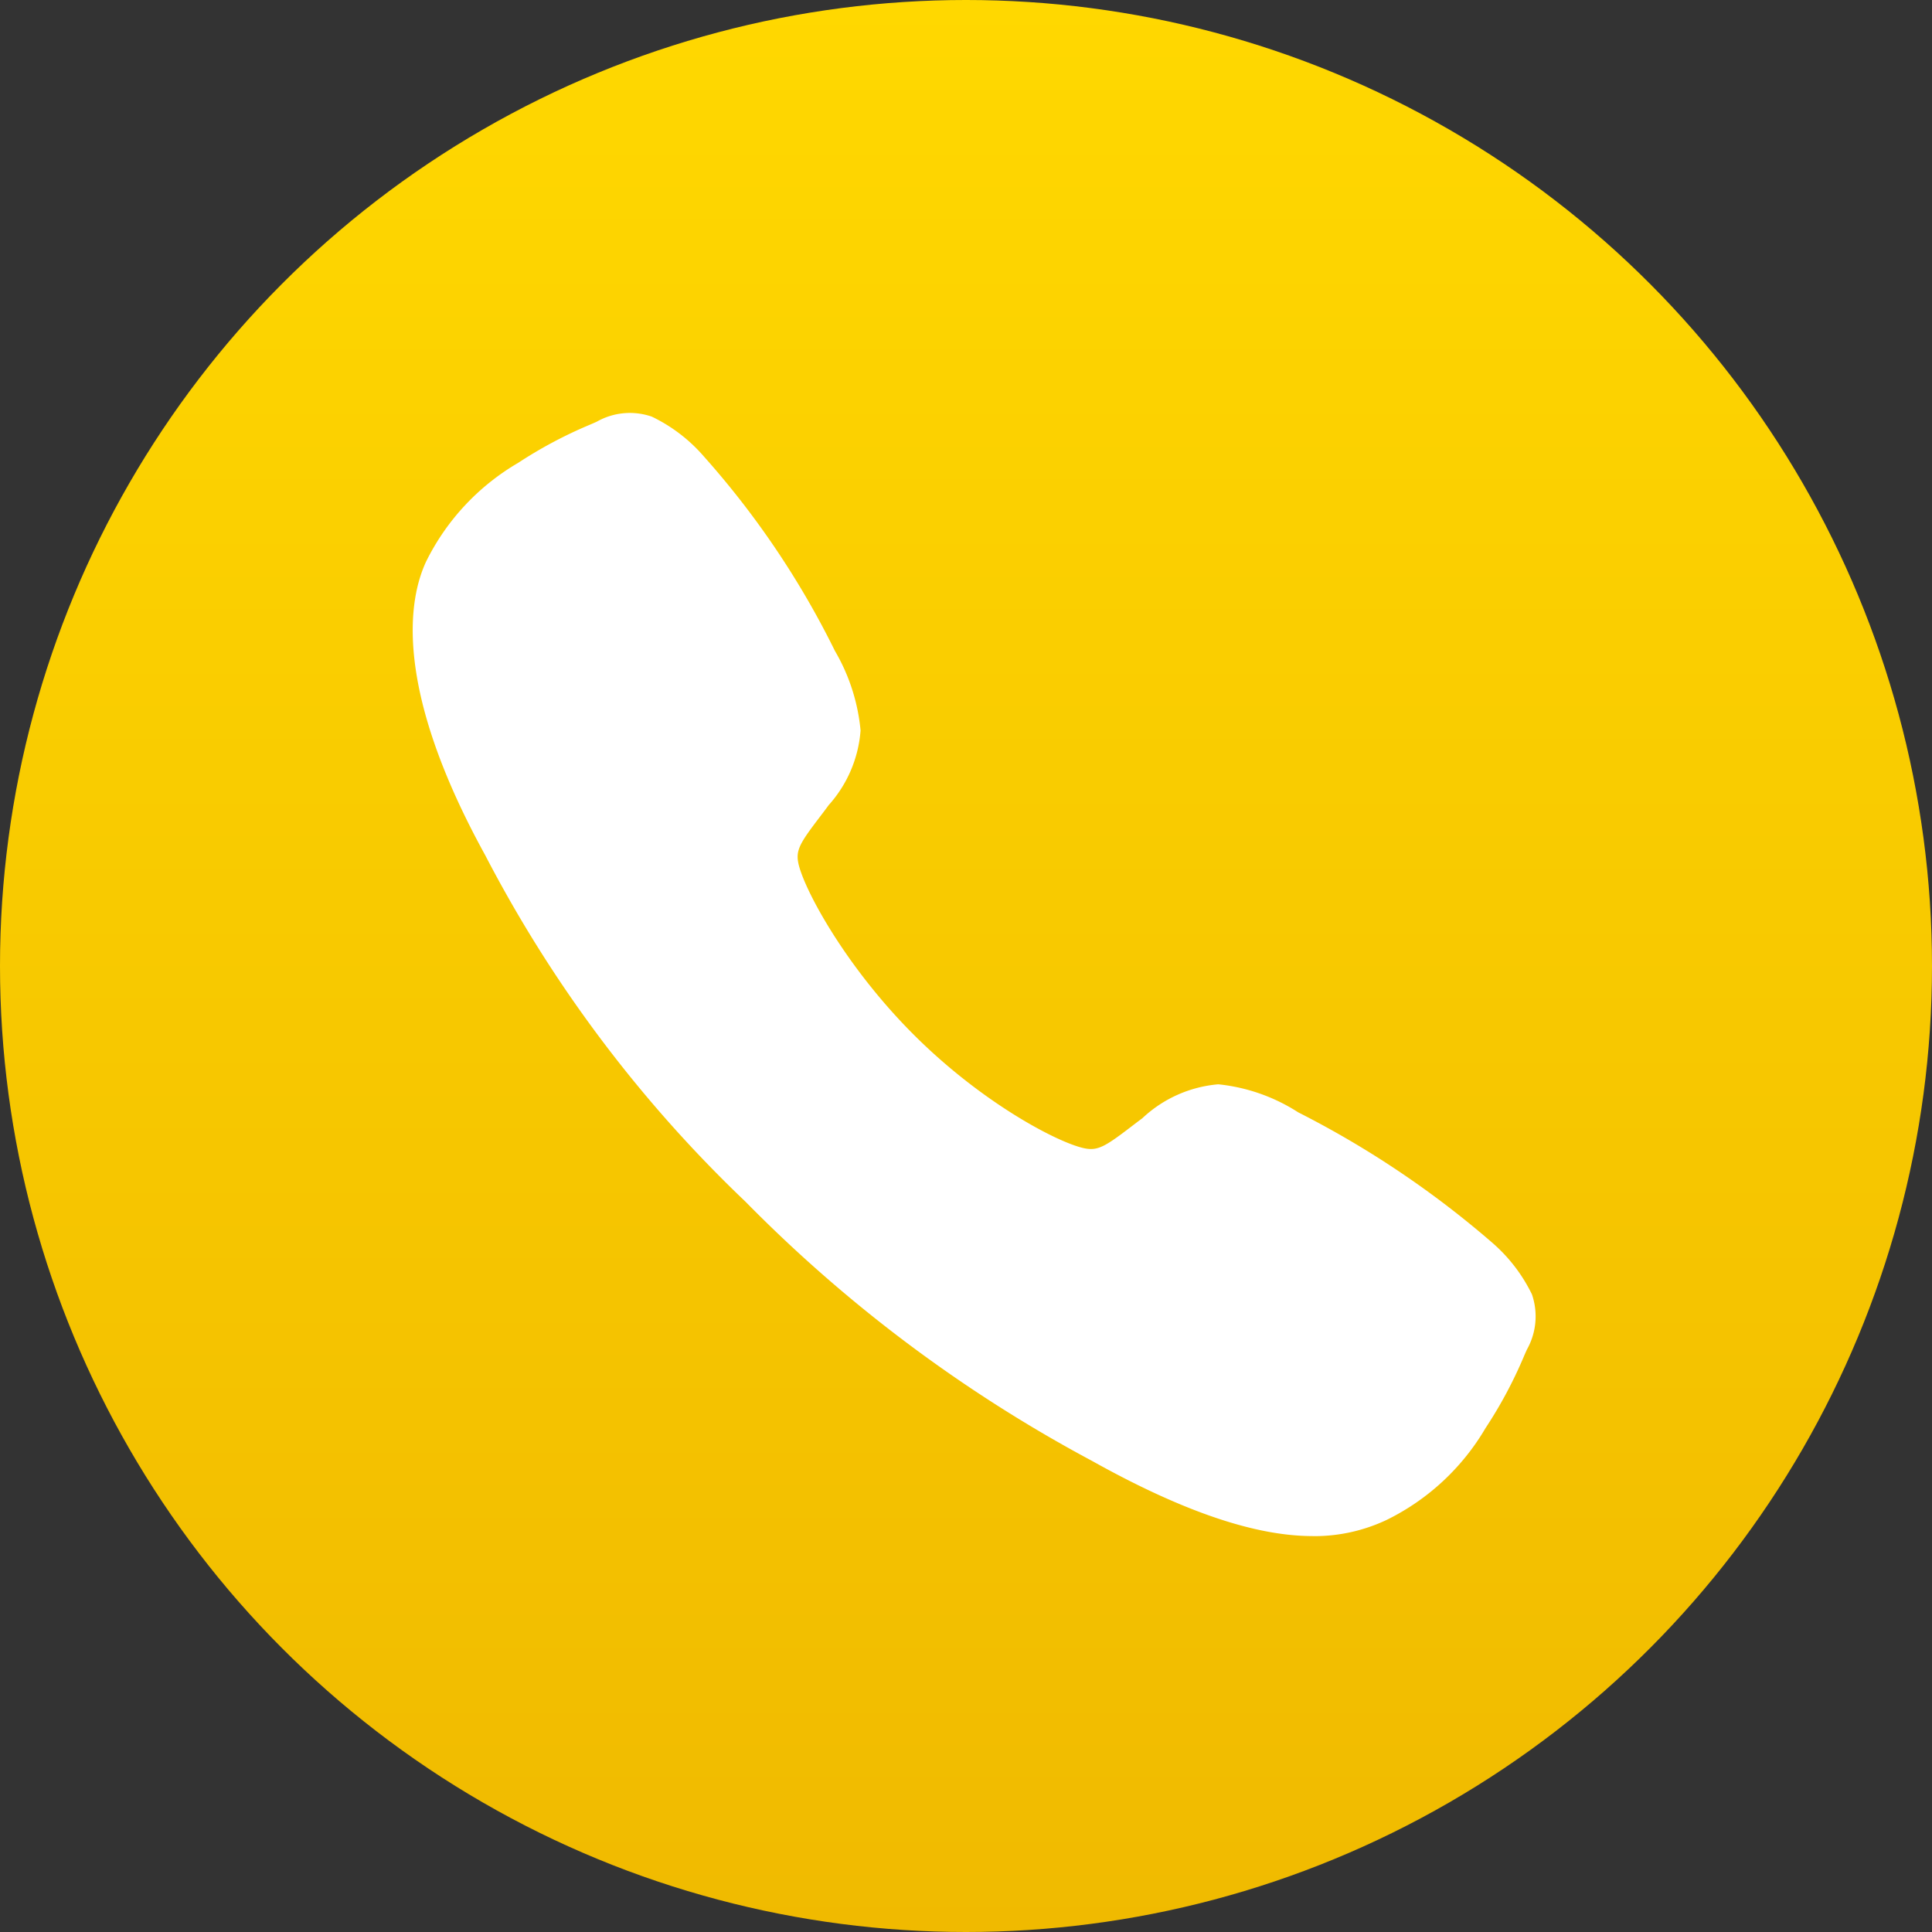
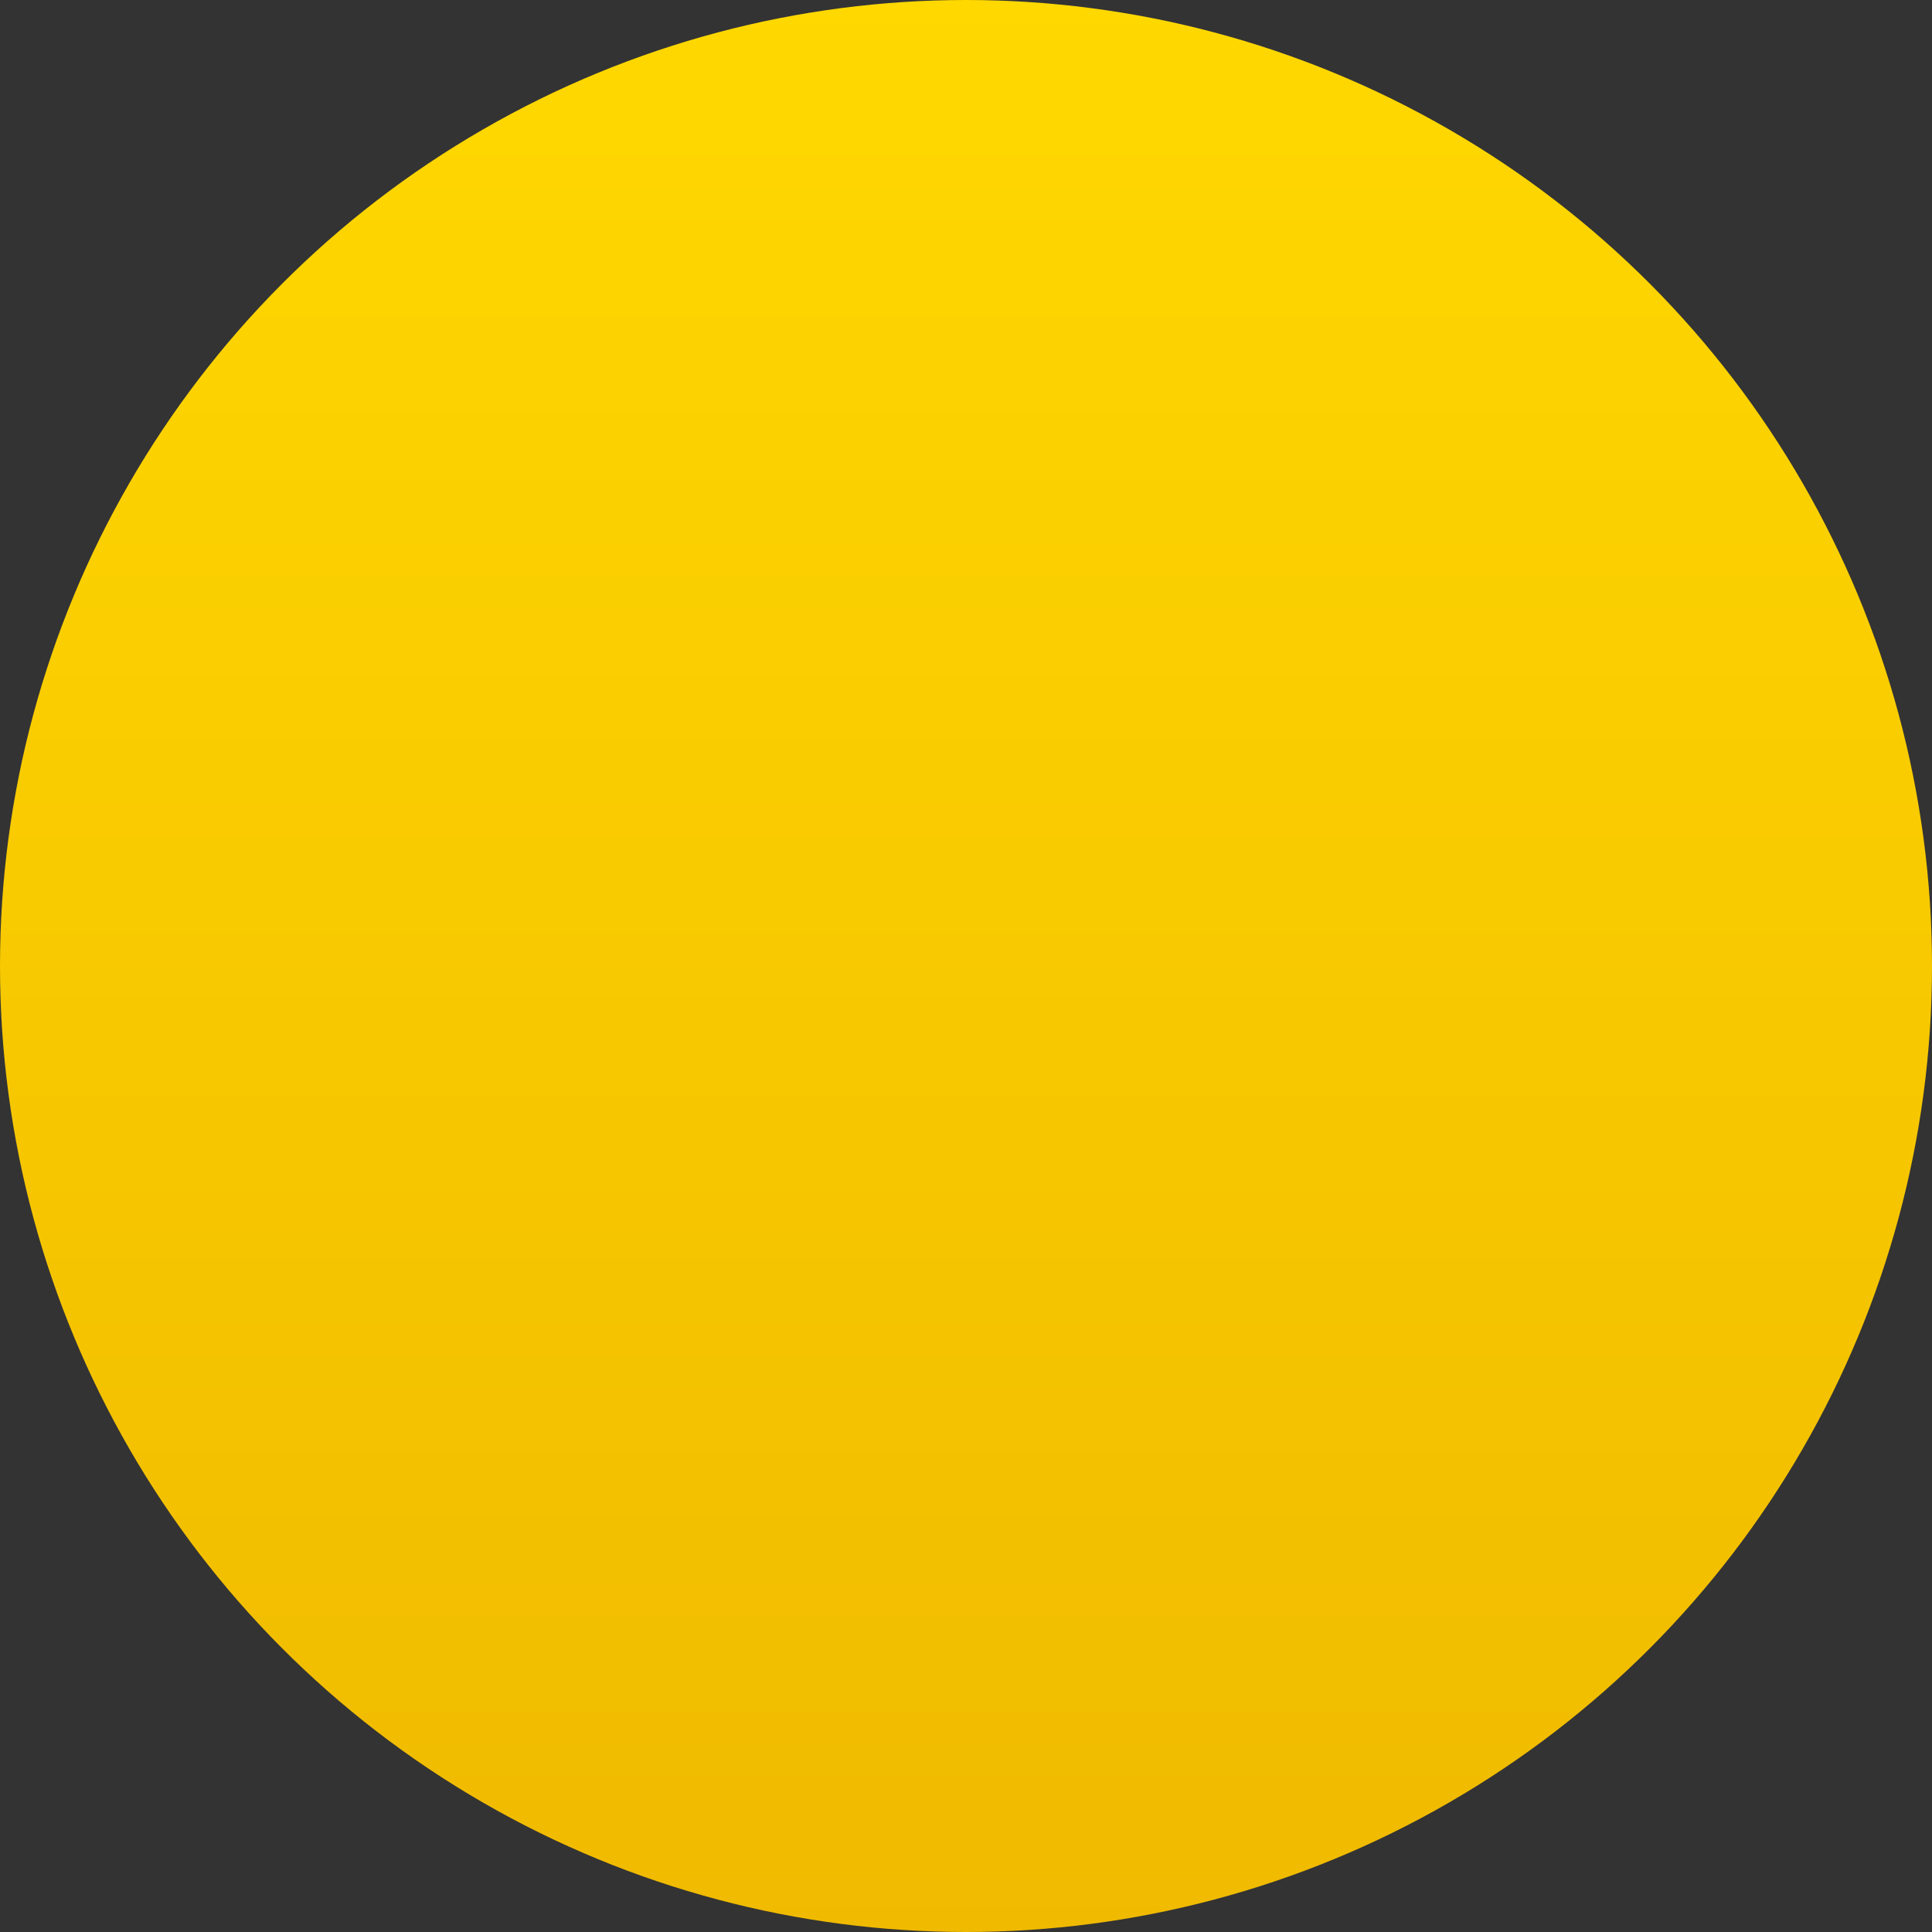
<svg xmlns="http://www.w3.org/2000/svg" width="84" height="84" viewBox="0 0 84 84">
  <rect x="0" y="0" width="84" height="84" fill="#333333" stroke="none" />
  <defs>
    <linearGradient id="linear-gradient" x1="0.5" x2="0.5" y2="1" gradientUnits="objectBoundingBox">
      <stop offset="0" stop-color="#ffd800" />
      <stop offset="1" stop-color="#f0ba00" />
    </linearGradient>
  </defs>
  <g id="Group_10730" data-name="Group 10730" transform="translate(-646 -4324)">
    <circle id="Ellipse_1066" data-name="Ellipse 1066" cx="42" cy="42" r="42" transform="translate(646 4324)" fill="url(#linear-gradient)" />
-     <path id="call" d="M41.385,51.093c-2.129,0-5.117-.769-9.595-3.27A62.372,62.372,0,0,1,16.722,36.551,57.221,57.221,0,0,1,5.408,21.488c-4.016-7.3-3.332-11.133-2.566-12.77a10.2,10.2,0,0,1,4-4.287A19.221,19.221,0,0,1,9.96,2.773c.109-.047.211-.091.3-.132a2.916,2.916,0,0,1,2.393-.219,7,7,0,0,1,2.275,1.744,37.771,37.771,0,0,1,5.686,8.441,8.4,8.4,0,0,1,1.115,3.458,5.467,5.467,0,0,1-1.389,3.25c-.143.2-.285.381-.422.563-.83,1.09-1.011,1.4-.892,1.968.243,1.13,2.056,4.5,5.036,7.469s6.249,4.672,7.384,4.914c.586.126.909-.064,2.033-.924.161-.122.327-.251.5-.378a5.492,5.492,0,0,1,3.3-1.476h.006a7.905,7.905,0,0,1,3.473,1.219,41.617,41.617,0,0,1,8.41,5.646,7.033,7.033,0,0,1,1.751,2.268,2.939,2.939,0,0,1-.219,2.4c-.04.09-.085.189-.132.3A19.241,19.241,0,0,1,48.9,46.4a10.188,10.188,0,0,1-4.293,3.988,7.35,7.35,0,0,1-3.224.707Z" transform="translate(661.687 4339.693)" fill="#fff" />
  </g>
</svg>